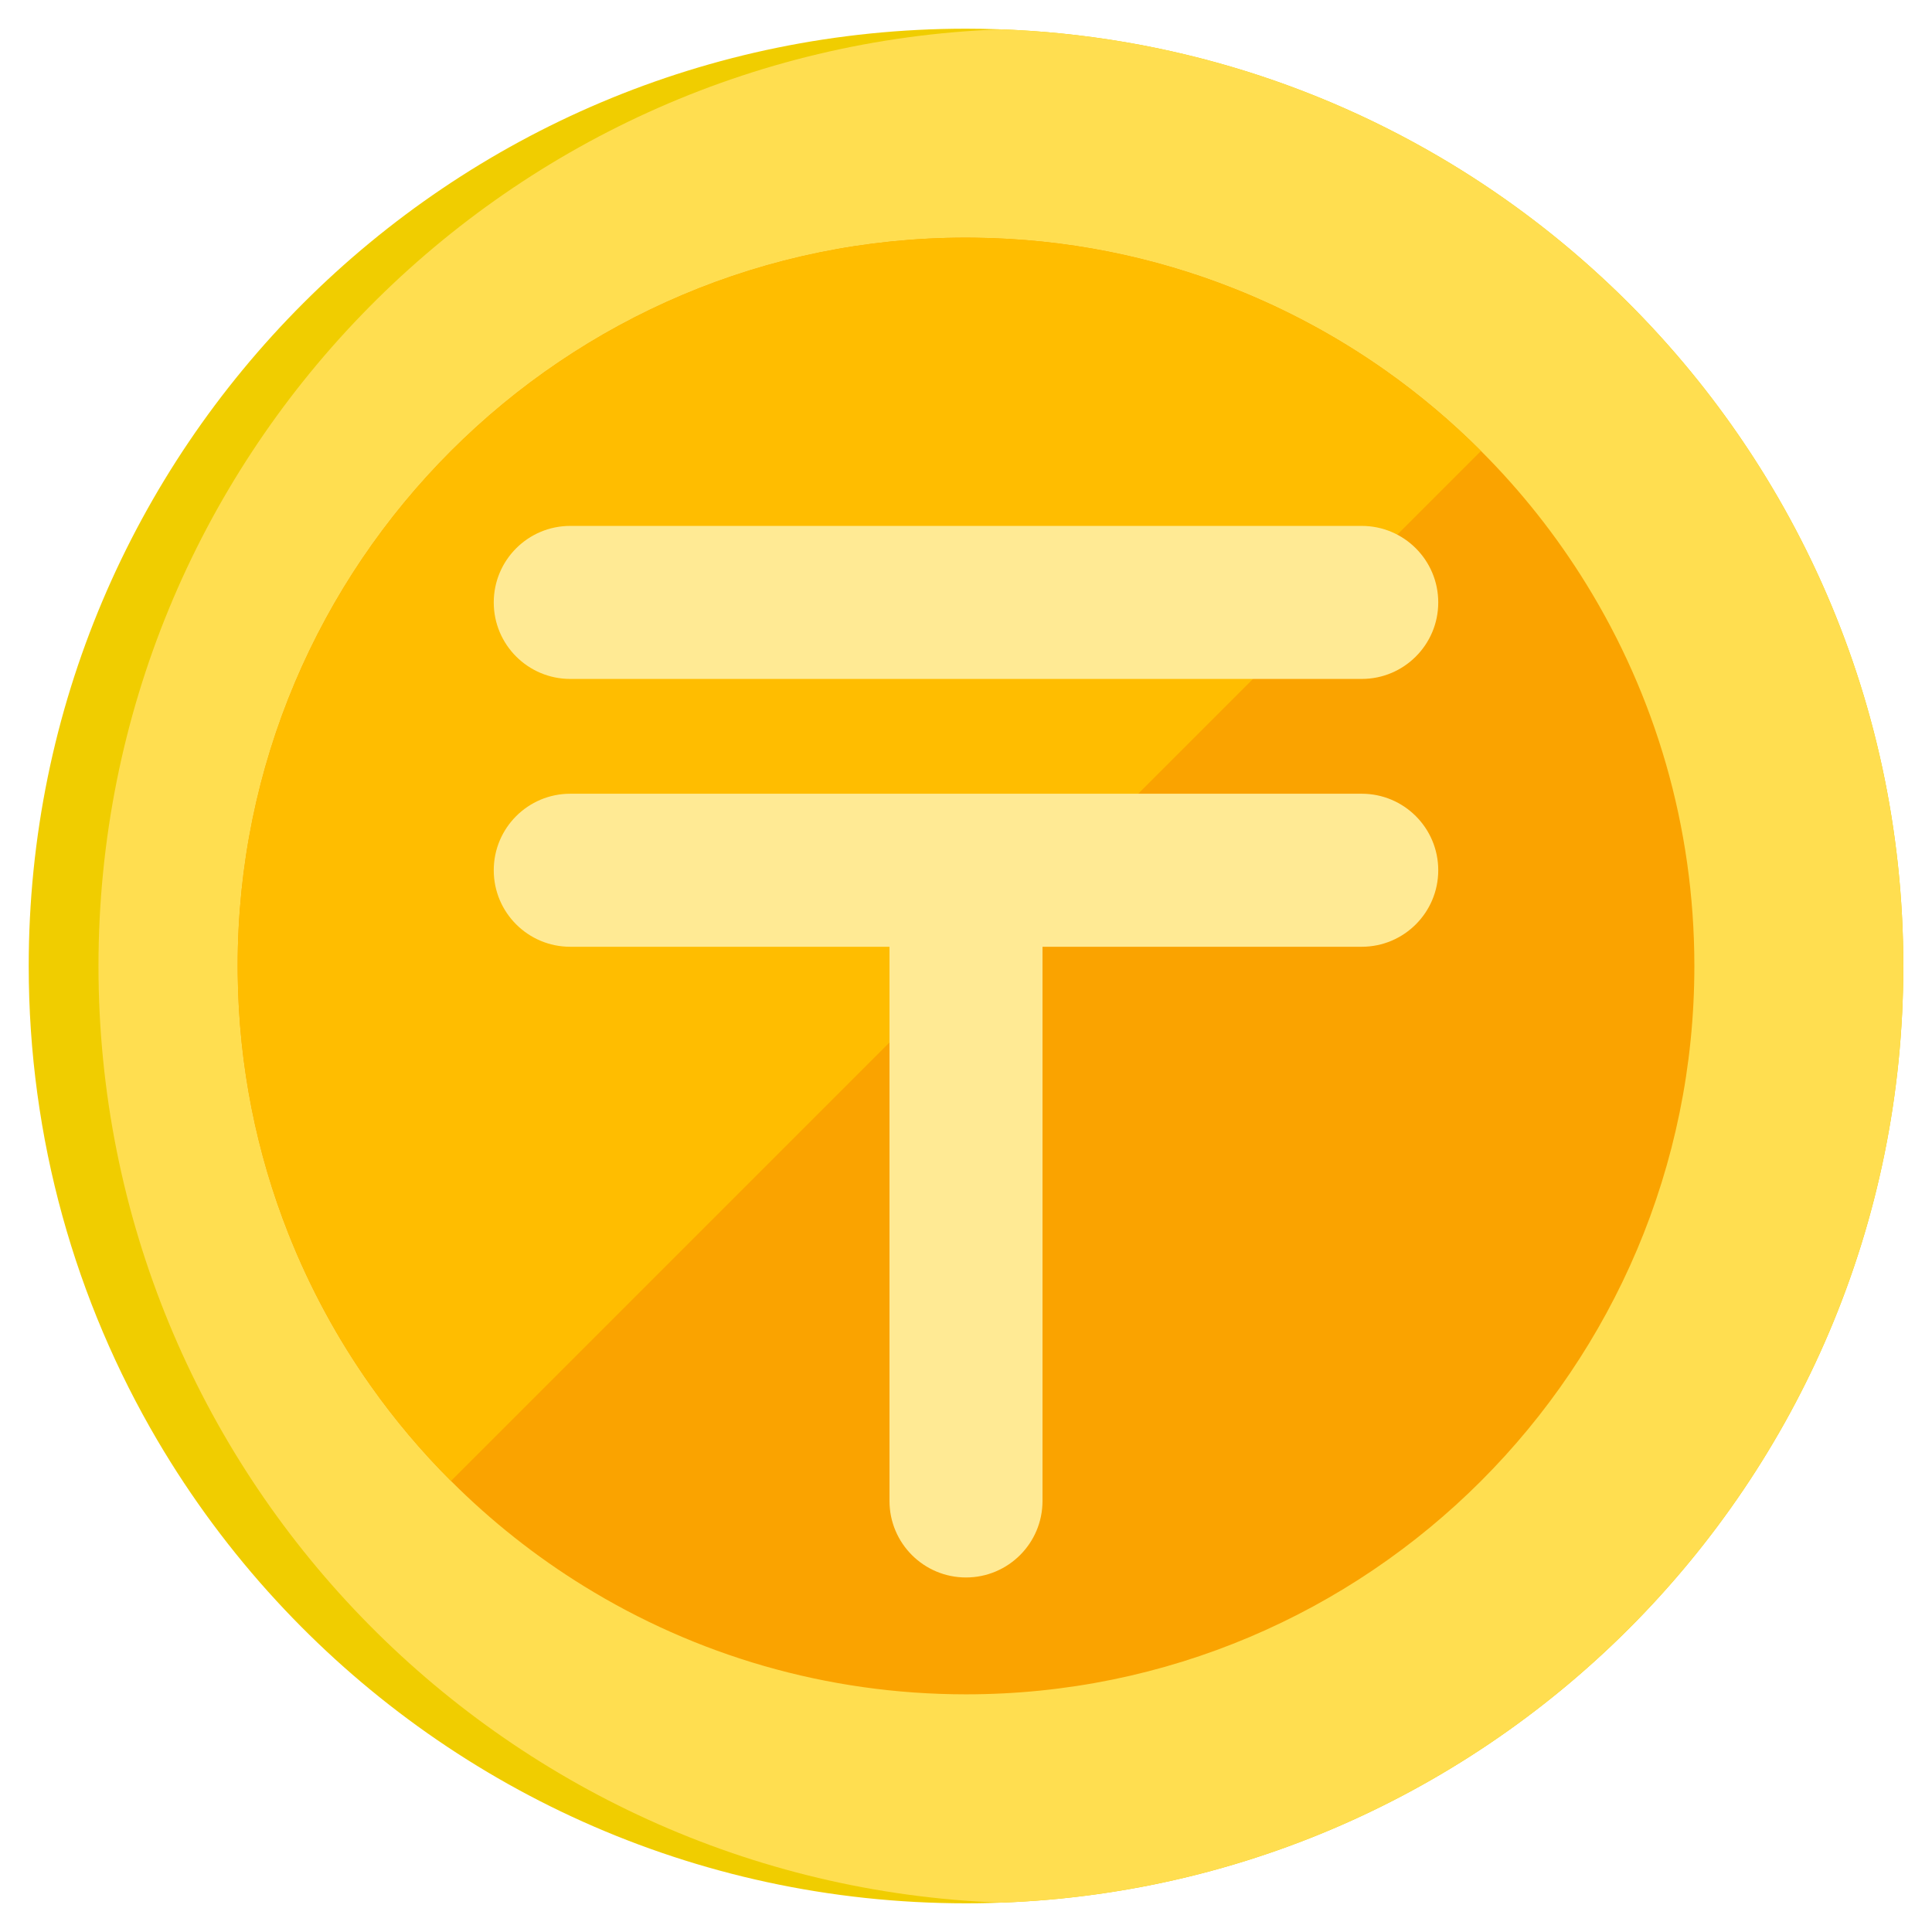
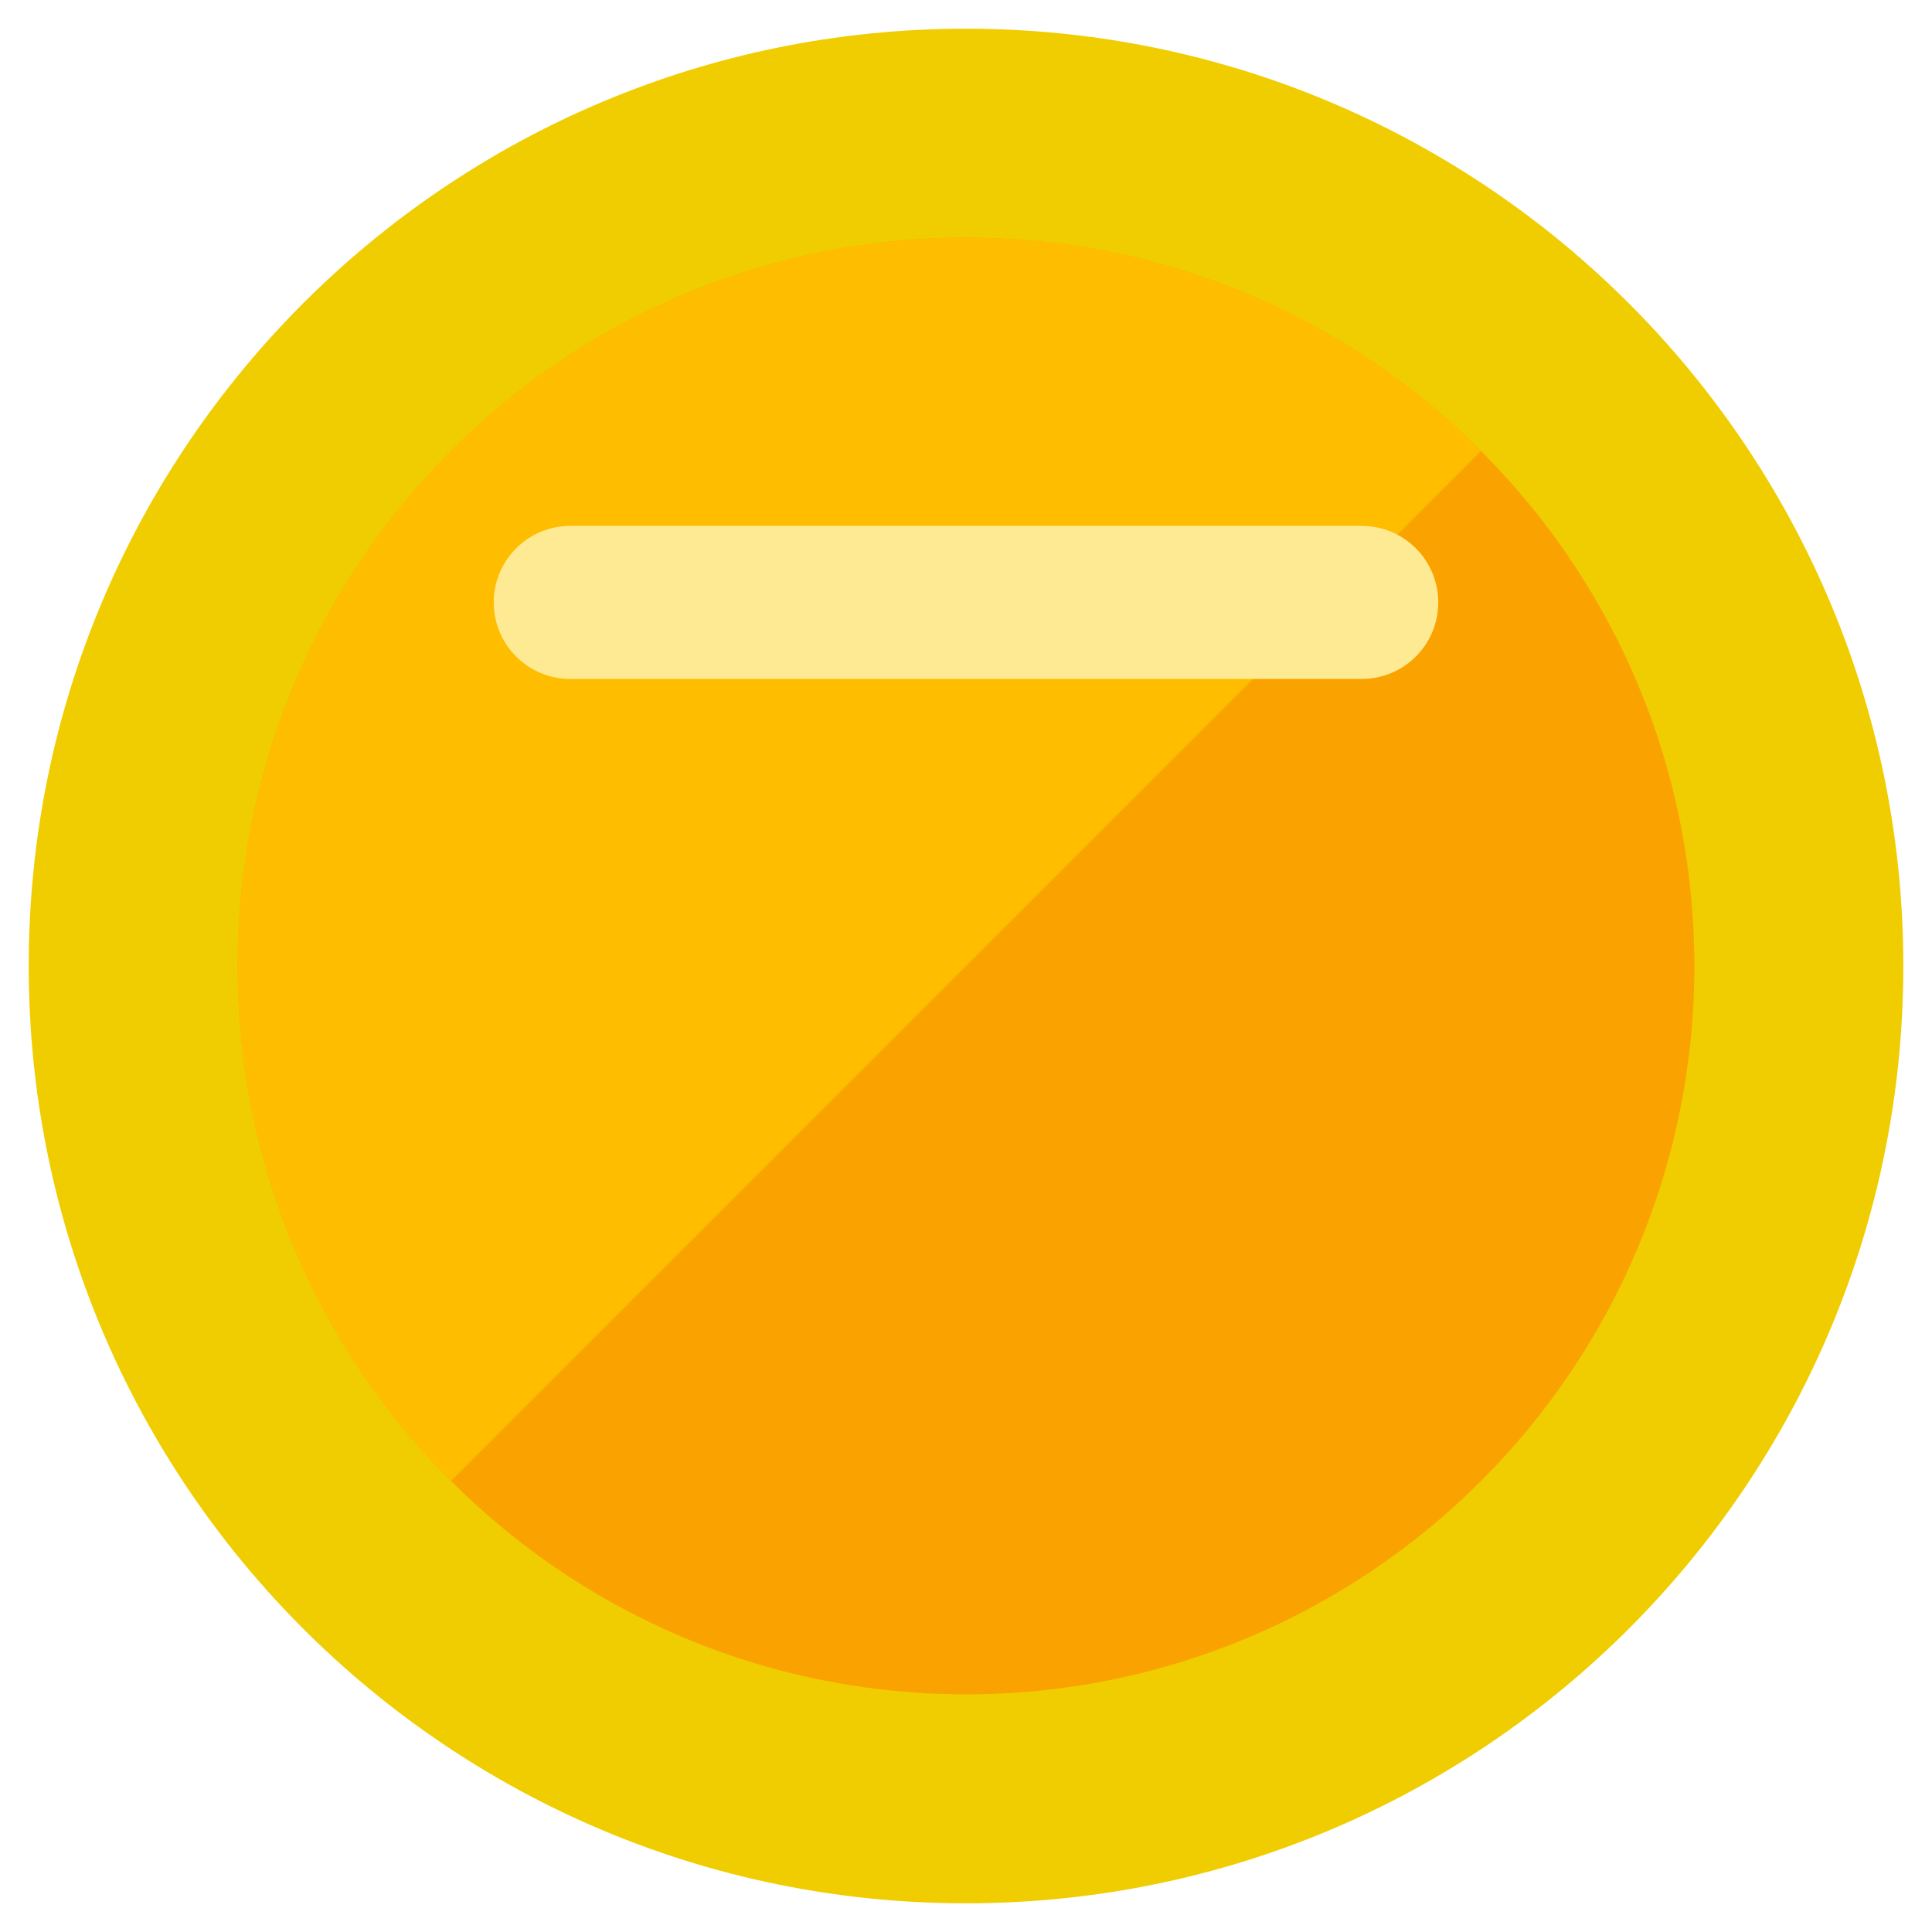
<svg xmlns="http://www.w3.org/2000/svg" width="115" height="115" viewBox="0 0 115 115" fill="none">
  <path d="M113.293 57.5C113.293 88.313 88.314 113.292 57.501 113.292C41.257 113.292 26.635 106.351 16.44 95.272C13.762 92.364 11.391 89.169 9.374 85.742C4.503 77.457 1.709 67.804 1.709 57.5C1.709 26.686 26.688 1.708 57.501 1.708C67.807 1.708 77.461 4.502 85.743 9.375C89.17 11.39 92.363 13.761 95.271 16.441C106.35 26.632 113.293 41.256 113.293 57.5Z" fill="#F0CD00" />
-   <path d="M113.293 57.5C113.293 87.618 89.43 112.162 59.578 113.253C29.725 112.162 5.862 87.618 5.862 57.5C5.862 27.381 29.725 2.837 59.578 1.746C89.43 2.837 113.293 27.381 113.293 57.5Z" fill="#FFDE50" />
  <path d="M100.855 57.5C100.855 81.442 81.444 100.853 57.501 100.853C49.161 100.853 41.373 98.499 34.763 94.418C31.882 92.642 29.227 90.535 26.845 88.153C25.093 86.404 23.49 84.503 22.058 82.474C20.086 79.68 18.435 76.642 17.162 73.415C15.276 68.644 14.215 63.457 14.151 58.032C14.147 57.855 14.147 57.677 14.147 57.5C14.147 33.557 33.556 14.146 57.501 14.146C57.678 14.146 57.858 14.146 58.036 14.15C63.46 14.214 68.645 15.277 73.416 17.161C76.643 18.436 79.681 20.085 82.475 22.057C84.504 23.491 86.403 25.092 88.154 26.844C90.536 29.223 92.643 31.881 94.419 34.761C98.5 41.372 100.855 49.16 100.855 57.5Z" fill="#FAA300" />
  <path d="M88.154 26.844L26.845 88.153C25.093 86.404 23.49 84.503 22.058 82.474C20.086 79.68 18.435 76.642 17.162 73.415C15.276 68.644 14.215 63.457 14.151 58.032C14.147 57.855 14.147 57.677 14.147 57.5C14.147 33.557 33.556 14.146 57.501 14.146C57.678 14.146 57.858 14.146 58.036 14.15C63.46 14.214 68.645 15.277 73.416 17.161C76.643 18.436 79.681 20.085 82.475 22.057C84.504 23.491 86.403 25.092 88.154 26.844Z" fill="#FFBD00" />
  <path d="M33.944 40.413H81.056C83.571 40.413 85.61 38.374 85.61 35.859C85.61 33.343 83.571 31.304 81.056 31.304H33.944C31.429 31.304 29.39 33.343 29.39 35.859C29.39 38.374 31.429 40.413 33.944 40.413Z" fill="#FFEA94" />
-   <path d="M81.056 47.246H33.944C31.429 47.246 29.39 49.285 29.39 51.8C29.39 54.316 31.429 56.355 33.944 56.355H52.946V89.342C52.946 91.858 54.985 93.897 57.5 93.897C60.015 93.897 62.054 91.858 62.054 89.342V56.355H81.056C83.571 56.355 85.61 54.316 85.61 51.8C85.61 49.285 83.571 47.246 81.056 47.246Z" fill="#FFEA94" />
</svg>